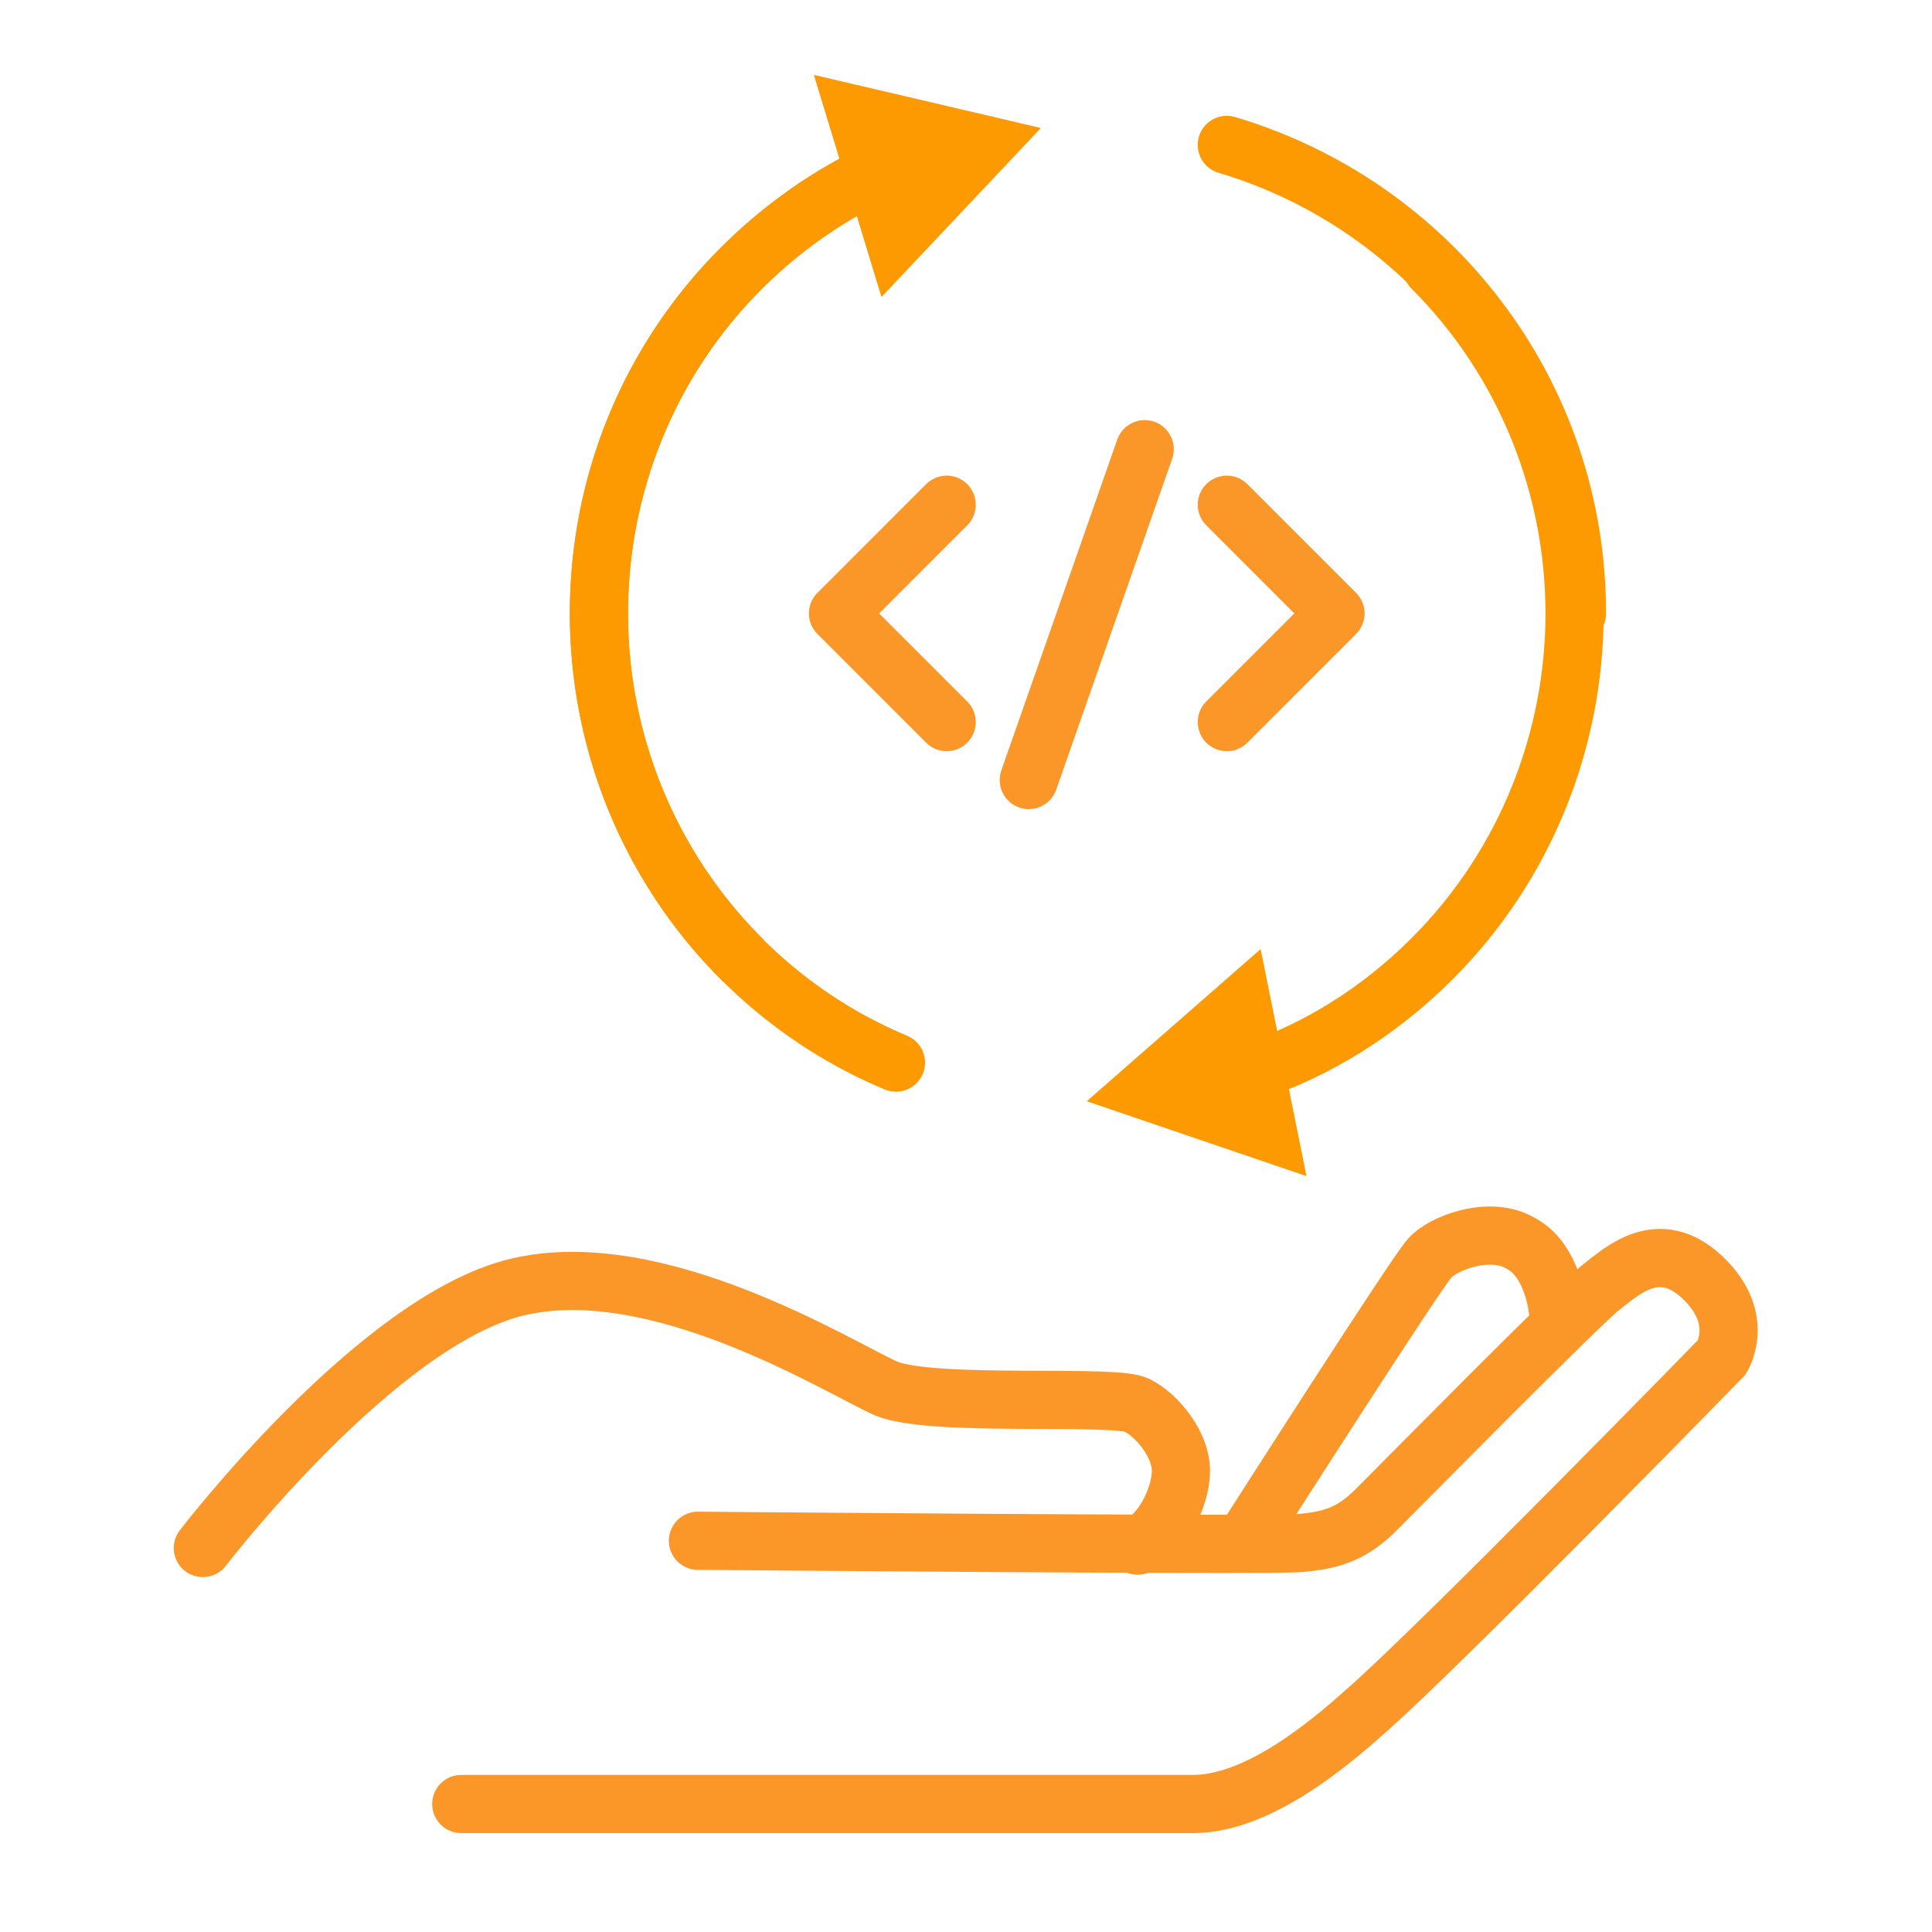
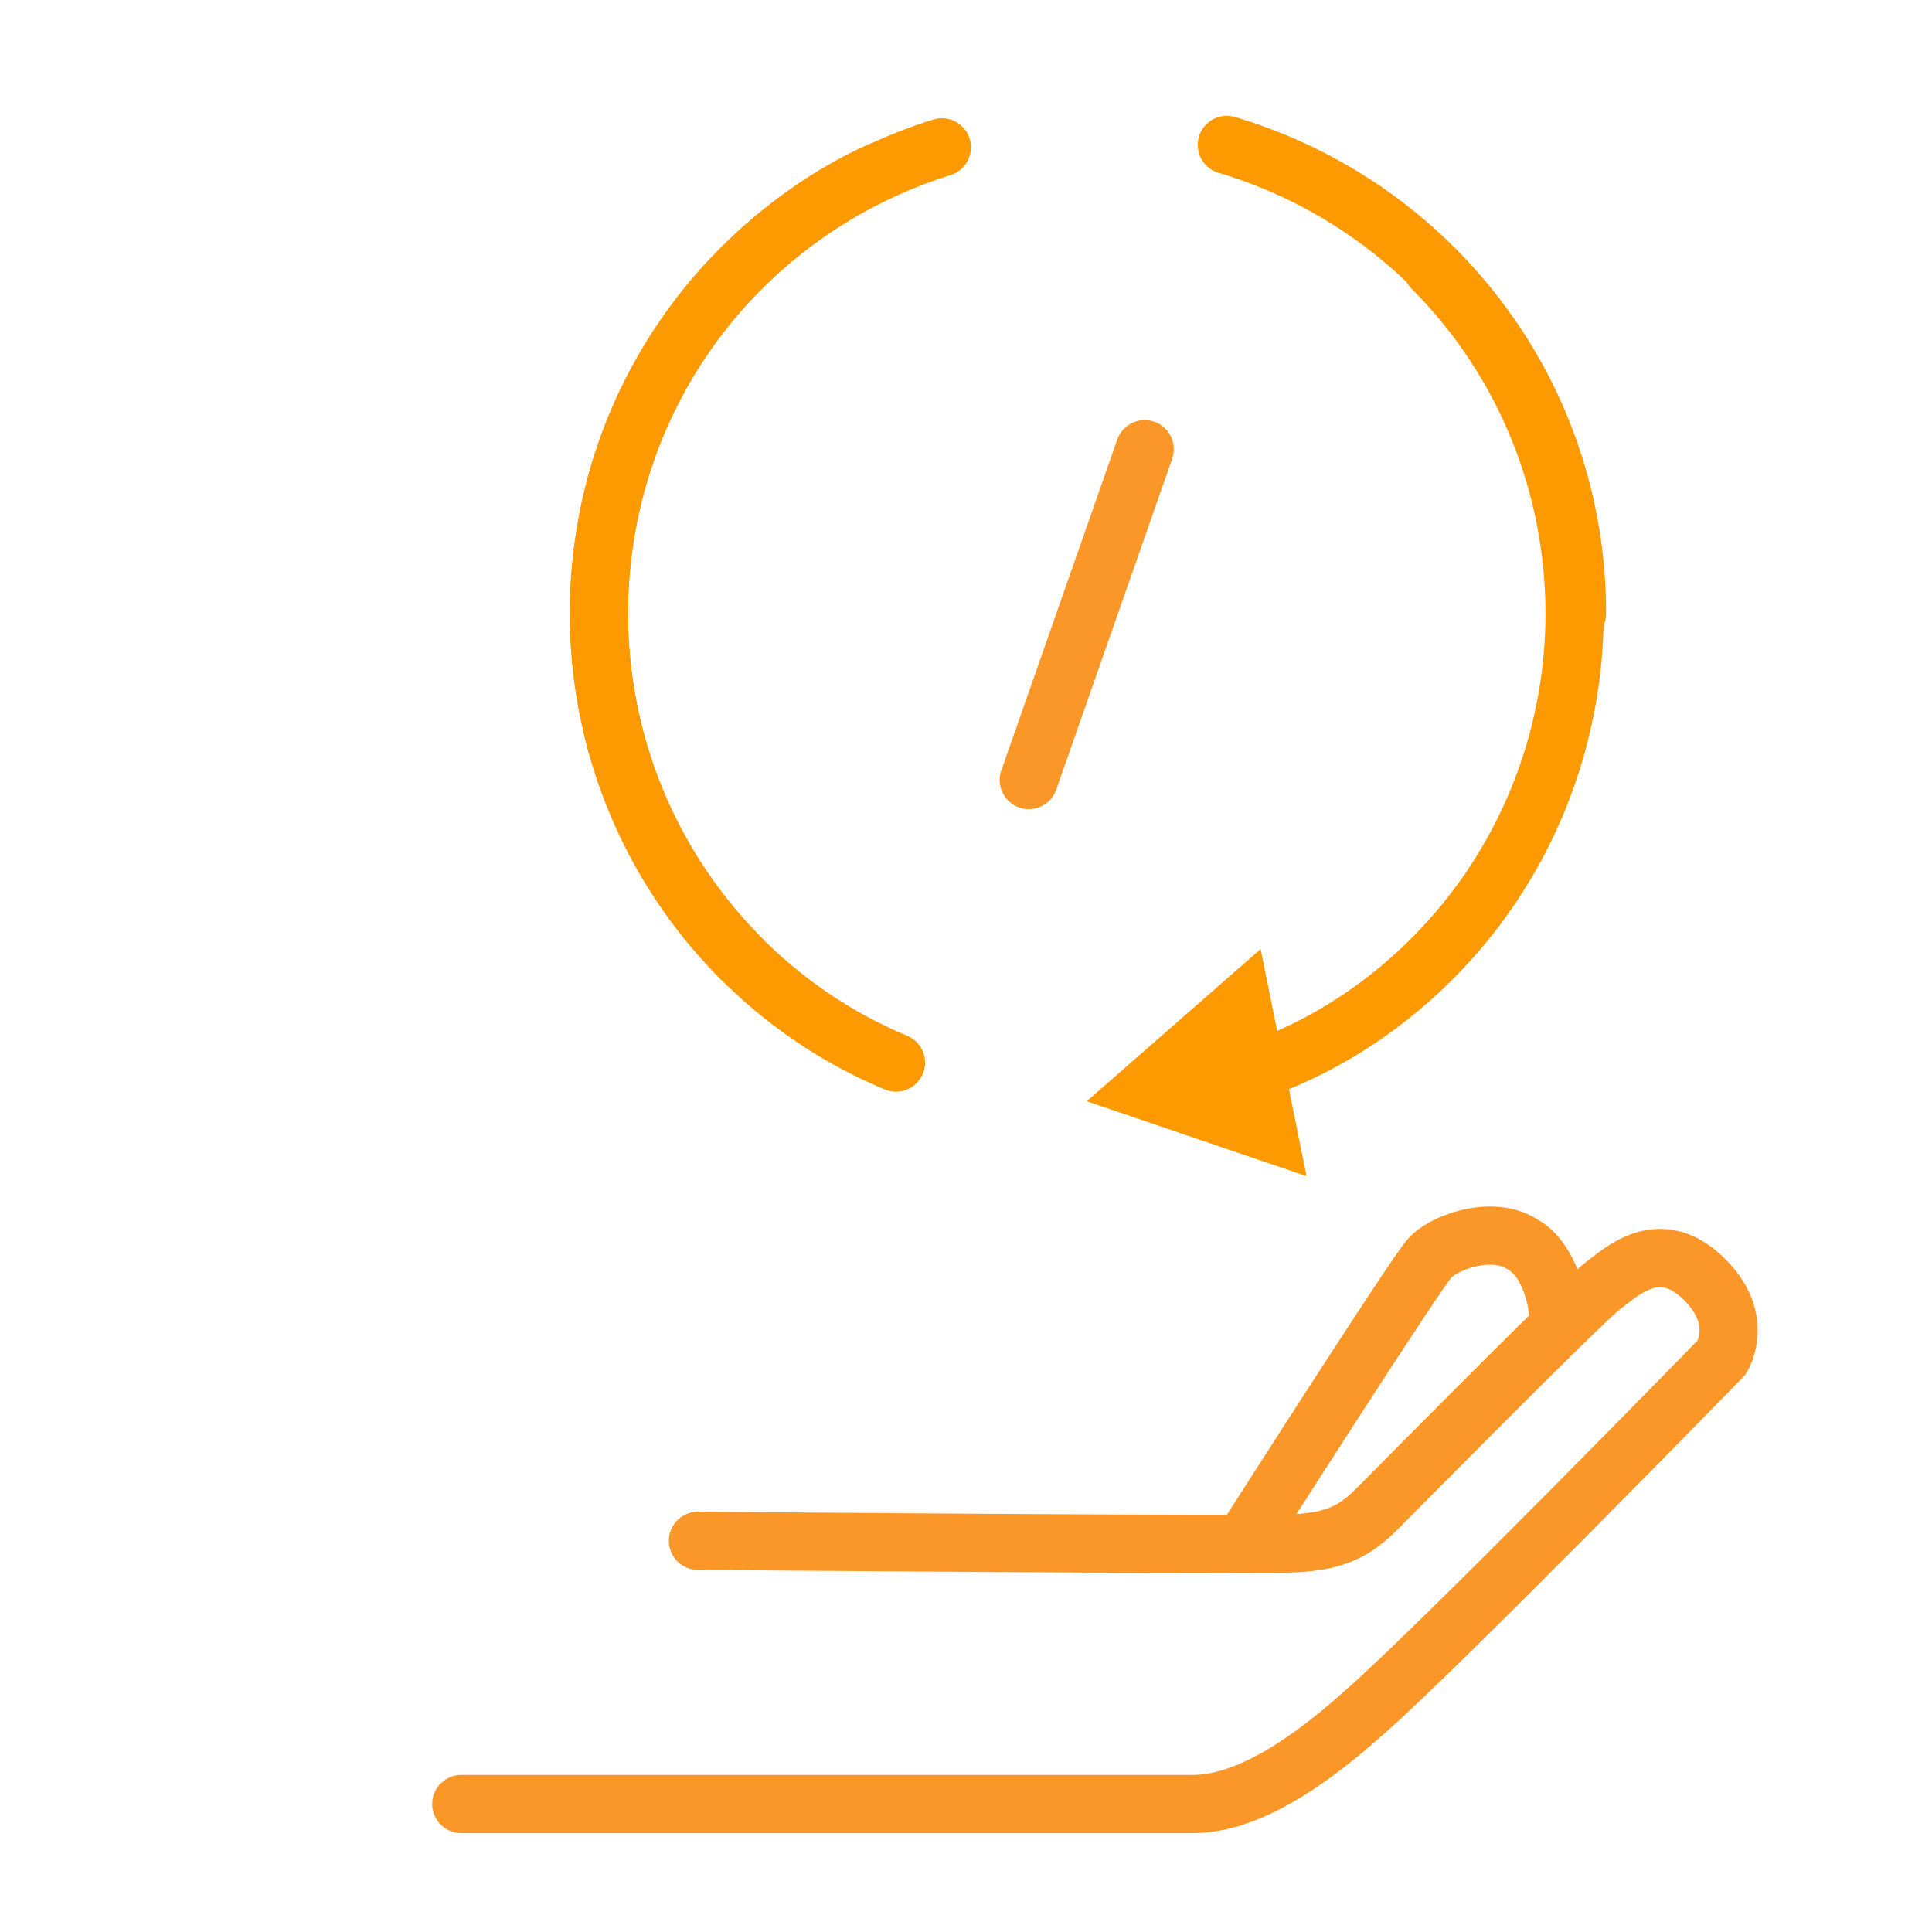
<svg xmlns="http://www.w3.org/2000/svg" version="1.1" id="Layer_1" x="0px" y="0px" viewBox="0 0 80 80" style="enable-background:new 0 0 80 80;" xml:space="preserve">
  <style type="text/css">
	.st0{fill:none;stroke:#FA9728;stroke-width:2.409;stroke-linecap:round;stroke-linejoin:round;}
	.st1{fill:#FA9728;}
	.st2{fill:none;stroke:#FD9901;stroke-width:2.409;stroke-linecap:round;stroke-linejoin:round;}
	.st3{fill:#FD9901;}
</style>
  <g>
    <g>
      <path class="st0" d="M19.1,74.7c0,0,28.5,0,30.3,0s4.1-1.1,7.1-3.8c3.1-2.7,14.8-14.7,14.8-14.7s1-1.6-0.8-3.3    c-1.8-1.7-3.3-0.3-4.2,0.4c-0.9,0.7-8.4,8.3-9.3,9.2c-0.9,0.9-1.7,1.3-3.3,1.4s-24.8-0.1-24.8-0.1" />
-       <path class="st0" d="M8.4,64.1c0,0,7.2-9.4,13-10.8c5.8-1.4,13.3,3.3,15.3,4.2c2,0.8,9.6,0.2,10.4,0.7c0.8,0.4,1.8,1.6,1.8,2.7    c0,1.1-0.8,2.7-1.8,3.1" />
      <path class="st0" d="M51.8,63.4c0,0,6.9-10.8,7.4-11.3c0.5-0.6,2.5-1.4,3.8-0.6c1.3,0.7,1.5,2.7,1.5,2.7" />
    </g>
    <g>
      <g>
        <g>
-           <polyline class="st0" points="39.2,29.9 34.7,25.4 39.2,20.9     " />
-           <polyline class="st0" points="50.8,20.9 55.3,25.4 50.8,29.9     " />
-         </g>
+           </g>
        <line class="st0" x1="47.4" y1="18.6" x2="42.6" y2="32.3" />
      </g>
      <g>
        <g>
          <g>
            <path class="st2" d="M30.7,39.7c-3.9-3.9-5.9-9.1-5.9-14.3c0-5.2,2-10.4,5.9-14.3c1.7-1.7,3.7-3.1,5.7-4" />
            <g>
-               <polygon class="st3" points="36.5,12.3 43.1,5.3 33.7,3.1       " />
-             </g>
+               </g>
          </g>
        </g>
        <g>
          <g>
            <path class="st2" d="M59.3,11.1c3.9,3.9,5.9,9.1,5.9,14.3c0,5.2-2,10.4-5.9,14.3c-2.2,2.2-4.8,3.8-7.5,4.7" />
            <g>
              <polygon class="st3" points="52.2,39.3 45,45.6 54.1,48.7       " />
            </g>
          </g>
        </g>
        <path class="st2" d="M37.1,44C29.9,41,24.8,33.8,24.8,25.4c0-9.1,5.9-16.7,14.2-19.3" />
        <path class="st2" d="M50.8,6c8.4,2.5,14.5,10.2,14.5,19.4" />
      </g>
    </g>
  </g>
</svg>